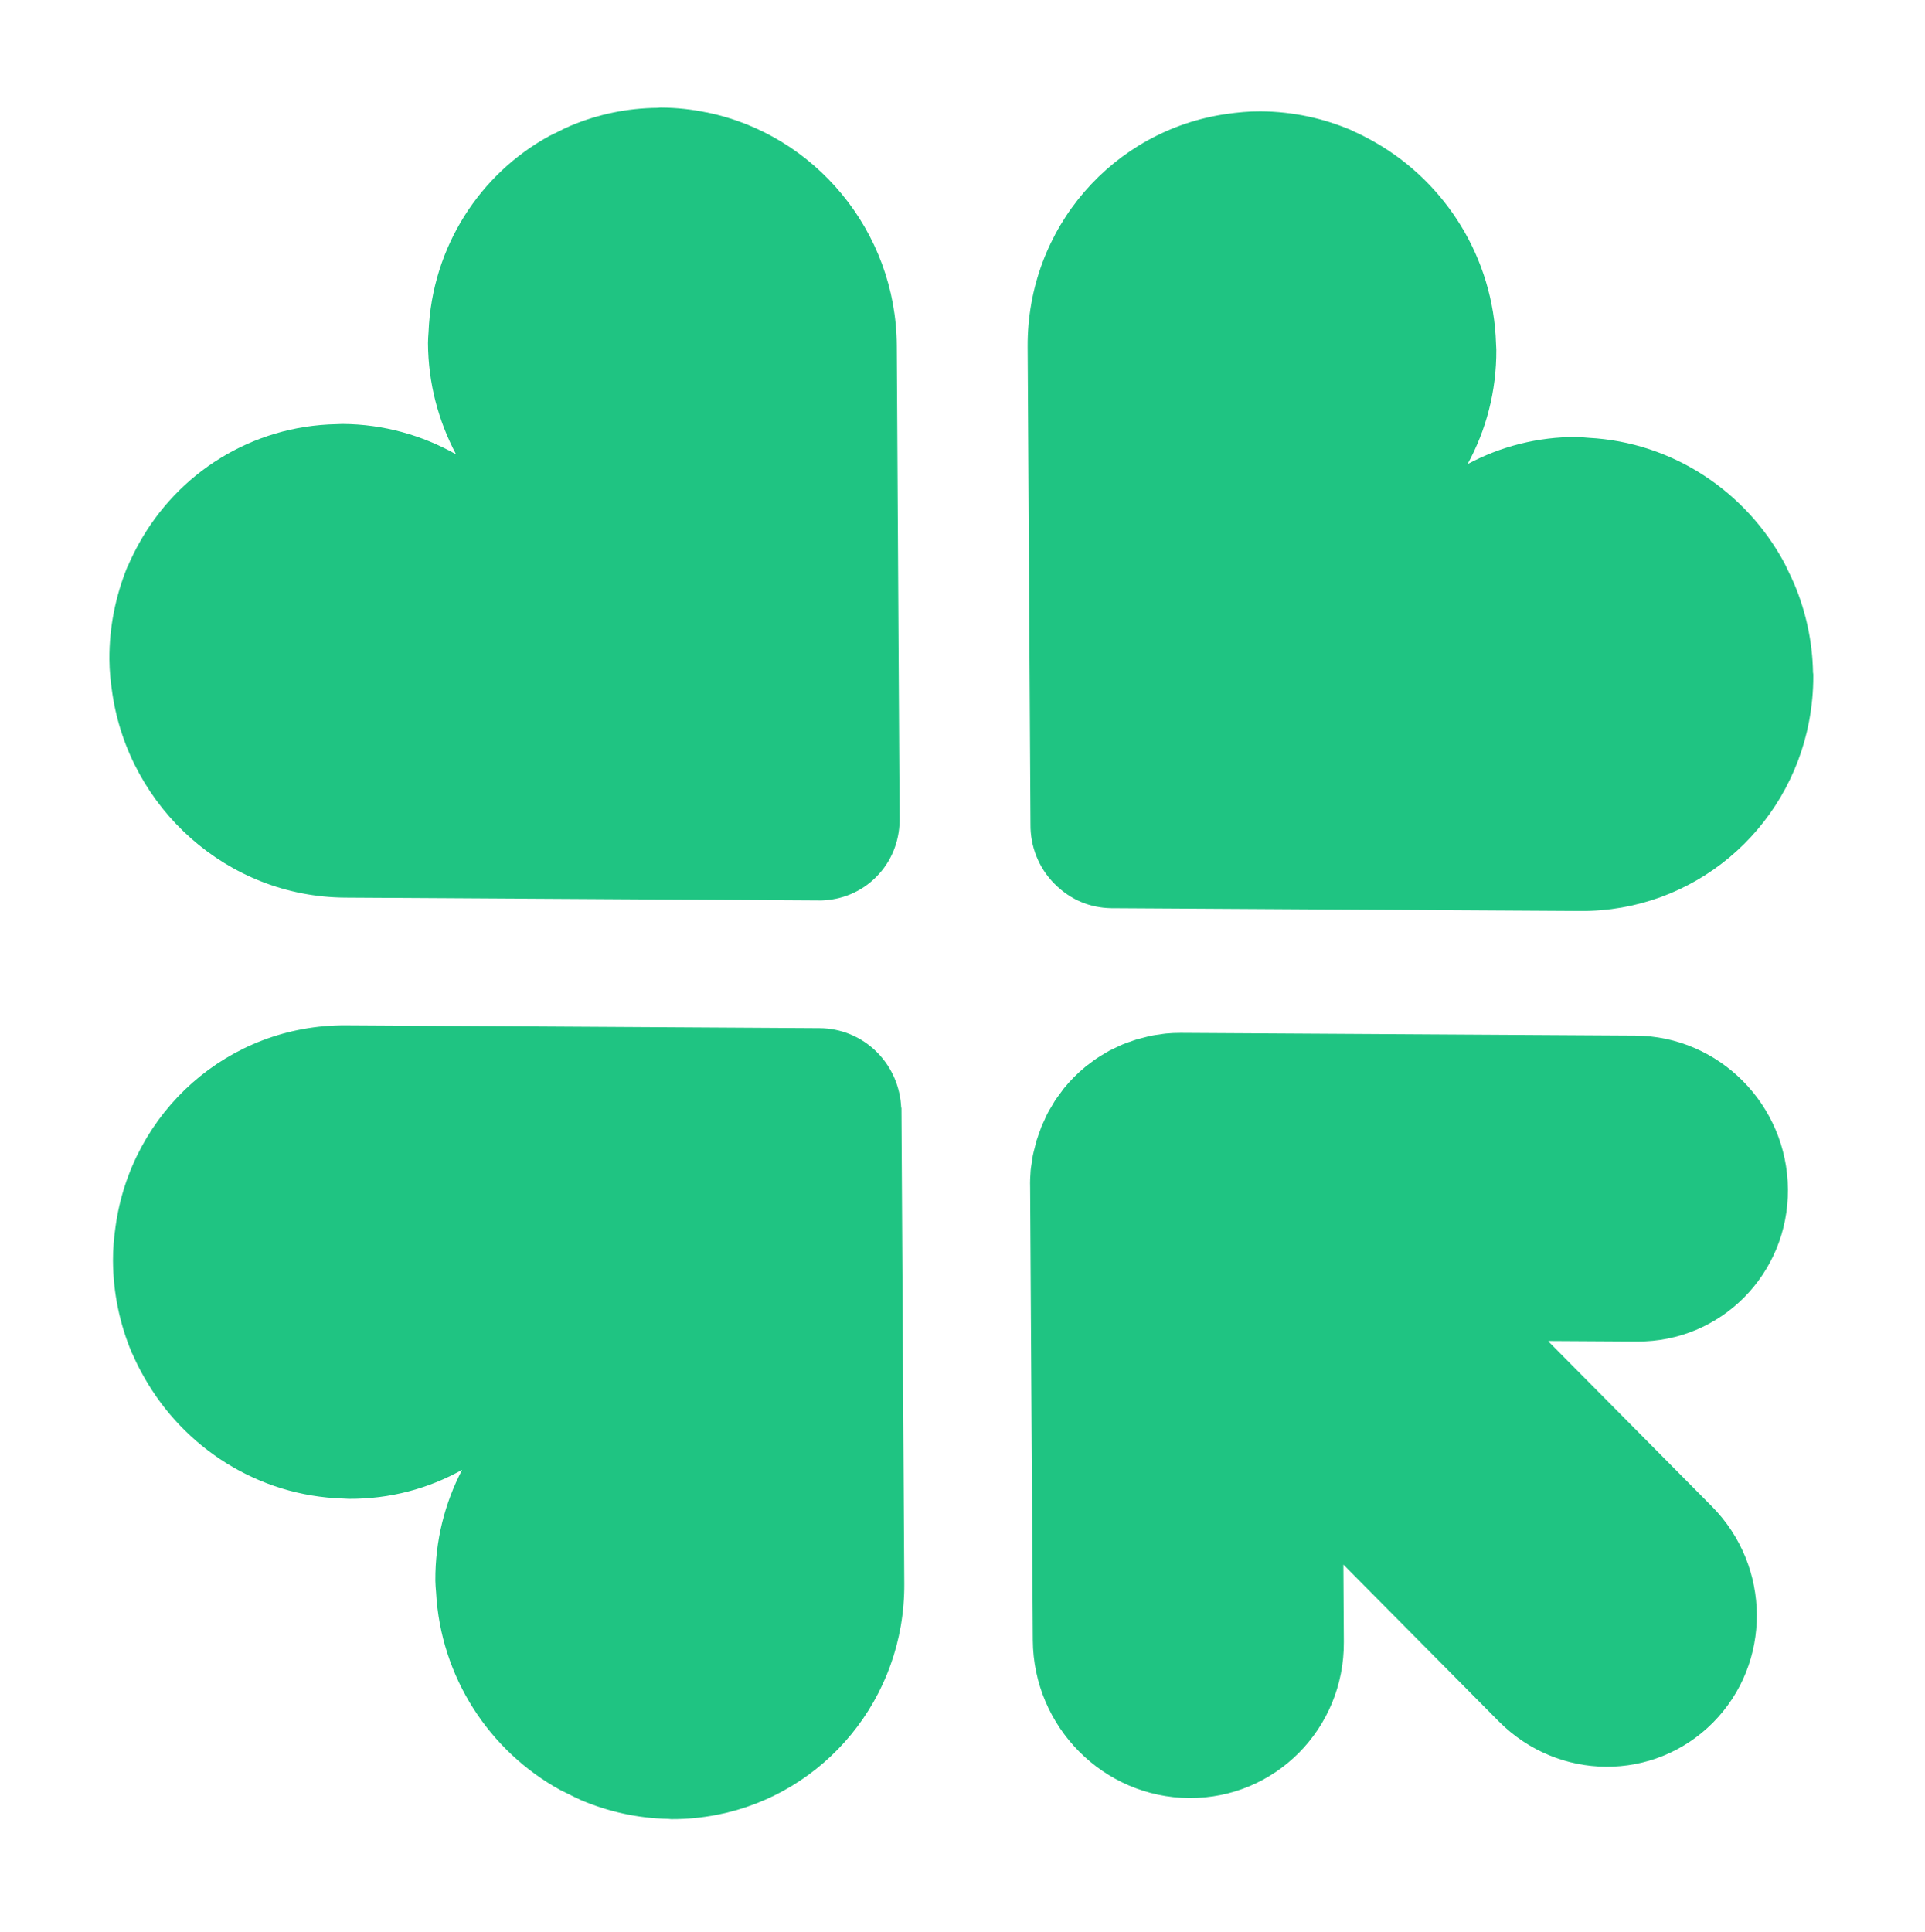
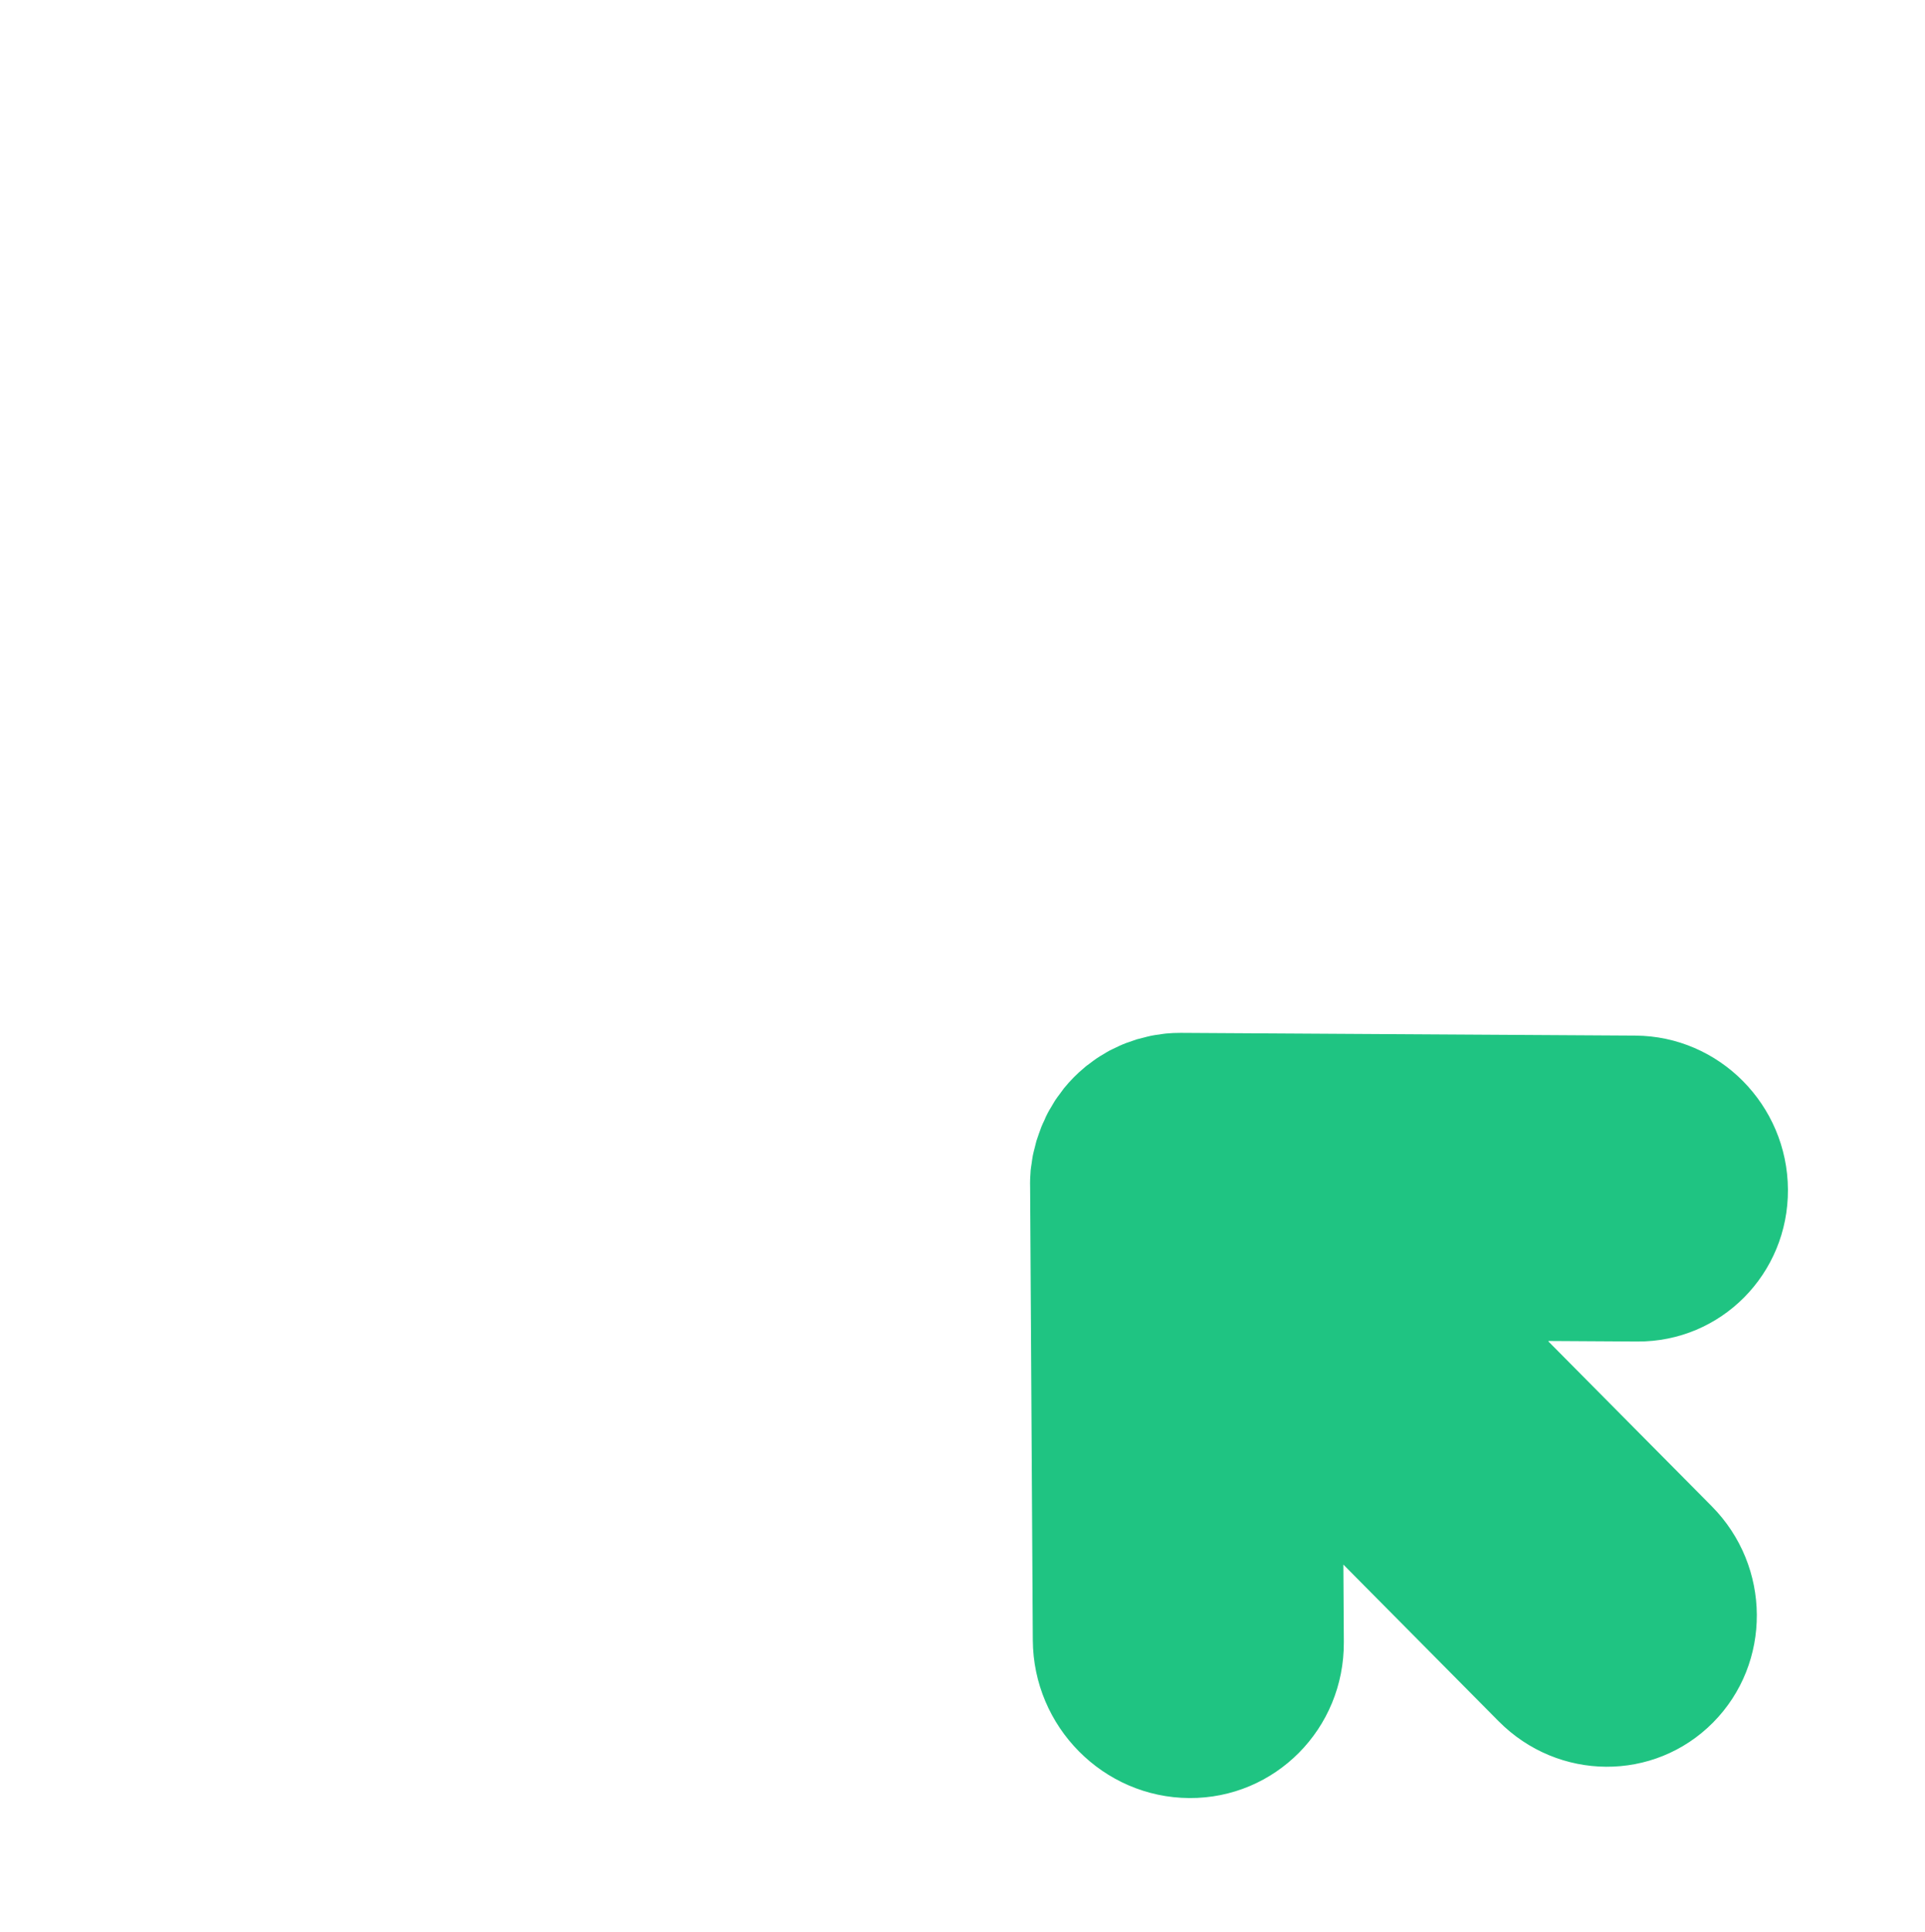
<svg xmlns="http://www.w3.org/2000/svg" width="271" height="272" viewBox="0 0 271 272" fill="none">
  <g filter="url(#filter0_f_2113_6627)">
-     <path d="M123.496 148.16C121.242 145.886 118.319 144.756 115.384 144.738L48.713 144.338C32.102 144.239 18.483 156.555 16.267 172.654C16.045 174.232 15.894 175.828 15.904 177.479C15.931 182.072 16.882 186.456 18.56 190.449C18.596 190.521 18.632 190.593 18.668 190.647C19.155 191.763 19.695 192.842 20.287 193.869C25.877 203.789 36.303 210.58 48.273 210.956C48.558 210.958 48.825 210.996 49.109 210.997C54.907 211.032 60.34 209.558 65.054 206.912C62.628 211.563 61.255 216.866 61.288 222.518C61.291 223.056 61.348 223.577 61.386 224.115C62.027 236.123 68.918 246.499 78.82 251.959C79.176 252.141 79.551 252.322 79.925 252.504C80.55 252.813 81.174 253.14 81.798 253.412C85.578 255.014 89.727 255.972 94.066 256.052C94.209 256.053 94.351 256.089 94.493 256.09C96.699 256.104 98.849 255.883 100.927 255.483C116.043 252.541 127.398 239.117 127.302 222.95L126.903 155.932L126.868 155.932C126.744 153.114 125.625 150.326 123.496 148.16Z" fill="#1FC482" />
-     <path d="M222.051 61.516C216.466 61.482 211.211 62.868 206.602 65.335C209.205 60.578 210.684 55.078 210.65 49.229C210.648 48.941 210.611 48.654 210.609 48.385C210.235 36.272 203.503 25.753 193.689 20.096C192.654 19.497 191.601 18.953 190.496 18.462C190.425 18.425 190.353 18.389 190.3 18.353C186.36 16.66 182.015 15.701 177.462 15.674C175.826 15.664 174.244 15.816 172.698 16.04C156.76 18.295 144.572 32.056 144.671 48.833L145.071 116.03C145.036 119.062 146.157 122.119 148.465 124.429C150.772 126.74 153.499 127.779 156.363 127.85L222.465 128.247C238.471 128.343 251.758 116.886 254.672 101.598C255.069 99.483 255.287 97.314 255.274 95.089C255.273 94.945 255.272 94.802 255.236 94.658C255.156 90.279 254.224 86.093 252.619 82.262C252.348 81.614 252.042 80.984 251.736 80.354C251.556 79.995 251.394 79.617 251.196 79.239C245.801 69.23 235.535 62.261 223.634 61.633C223.118 61.594 222.602 61.537 222.068 61.534L222.051 61.516Z" fill="#1FC482" />
-     <path d="M99.501 15.834C97.4 15.391 95.265 15.163 93.06 15.149C92.917 15.149 92.775 15.148 92.633 15.183C88.294 15.21 84.156 16.101 80.395 17.675C79.757 17.94 79.136 18.242 78.533 18.561C78.179 18.738 77.806 18.898 77.434 19.093C67.596 24.416 60.828 34.729 60.331 46.729C60.298 47.249 60.248 47.769 60.251 48.308C60.285 53.96 61.721 59.279 64.203 63.959C59.457 61.275 54.006 59.718 48.209 59.683C47.924 59.681 47.64 59.715 47.373 59.714C35.389 59.947 25.061 66.613 19.589 76.467C19.008 77.504 18.481 78.577 18.007 79.669C17.972 79.74 17.937 79.812 17.902 79.866C16.29 83.875 15.373 88.23 15.4 92.823C15.41 94.474 15.58 96.072 15.82 97.652C18.228 113.797 32.013 126.26 48.605 126.36L115.65 126.762C118.46 126.671 121.227 125.594 123.366 123.435C125.505 121.277 126.591 118.467 126.645 115.596L126.247 48.668C126.151 32.483 114.653 18.921 99.483 15.816L99.501 15.834Z" fill="#1FC482" />
    <path d="M217.989 188.775L230.491 188.85C242.281 188.921 251.774 179.343 251.703 167.447C251.632 155.55 242.025 145.858 230.234 145.787L166.213 145.402C165.519 145.398 164.808 145.43 164.115 145.498C163.795 145.531 163.493 145.583 163.173 145.635C162.8 145.687 162.427 145.721 162.054 145.808C161.698 145.878 161.343 145.983 160.988 146.071C160.669 146.159 160.349 146.228 160.029 146.316C159.692 146.422 159.355 146.545 159.018 146.669C158.698 146.775 158.379 146.881 158.06 147.022C157.74 147.146 157.439 147.306 157.138 147.447C156.818 147.607 156.481 147.748 156.18 147.908C155.879 148.068 155.595 148.245 155.312 148.423C155.01 148.601 154.691 148.778 154.39 148.992C154.072 149.205 153.771 149.437 153.47 149.668C153.222 149.864 152.956 150.024 152.726 150.238C151.647 151.128 150.657 152.127 149.774 153.216C149.58 153.466 149.404 153.717 149.21 153.985C148.98 154.288 148.751 154.592 148.539 154.914C148.346 155.217 148.17 155.539 147.976 155.861C147.8 156.147 147.624 156.433 147.483 156.719C147.307 157.041 147.167 157.363 147.027 157.704C146.886 158.008 146.728 158.312 146.605 158.634C146.483 158.956 146.378 159.279 146.255 159.601C146.133 159.941 146.011 160.281 145.906 160.621C145.819 160.944 145.75 161.266 145.663 161.589C145.576 161.947 145.471 162.288 145.402 162.664C145.333 163.04 145.282 163.417 145.231 163.793C145.18 164.116 145.128 164.421 145.095 164.743C145.028 165.55 144.997 166.358 145.02 167.165C145.021 167.255 145.021 167.345 145.022 167.434L145.399 230.9C145.472 243.101 155.33 253.046 167.423 253.119C179.516 253.192 189.256 243.364 189.183 231.162L189.118 220.253L210.98 242.31C219.371 250.775 232.869 250.856 241.16 242.491C249.45 234.126 249.369 220.507 240.978 212.041L217.989 188.847L217.989 188.775Z" fill="#1FC482" />
  </g>
  <defs>
    <filter id="filter0_f_2113_6627" x="0.4" y="0.149" width="269.875" height="270.942" filterUnits="userSpaceOnUse" color-interpolation-filters="sRGB">
      <feFlood flood-opacity="0" result="BackgroundImageFix" />
      <feBlend mode="normal" in="SourceGraphic" in2="BackgroundImageFix" result="shape" />
      <feGaussianBlur stdDeviation="7.5" result="effect1_foregroundBlur_2113_6627" />
    </filter>
  </defs>
</svg>